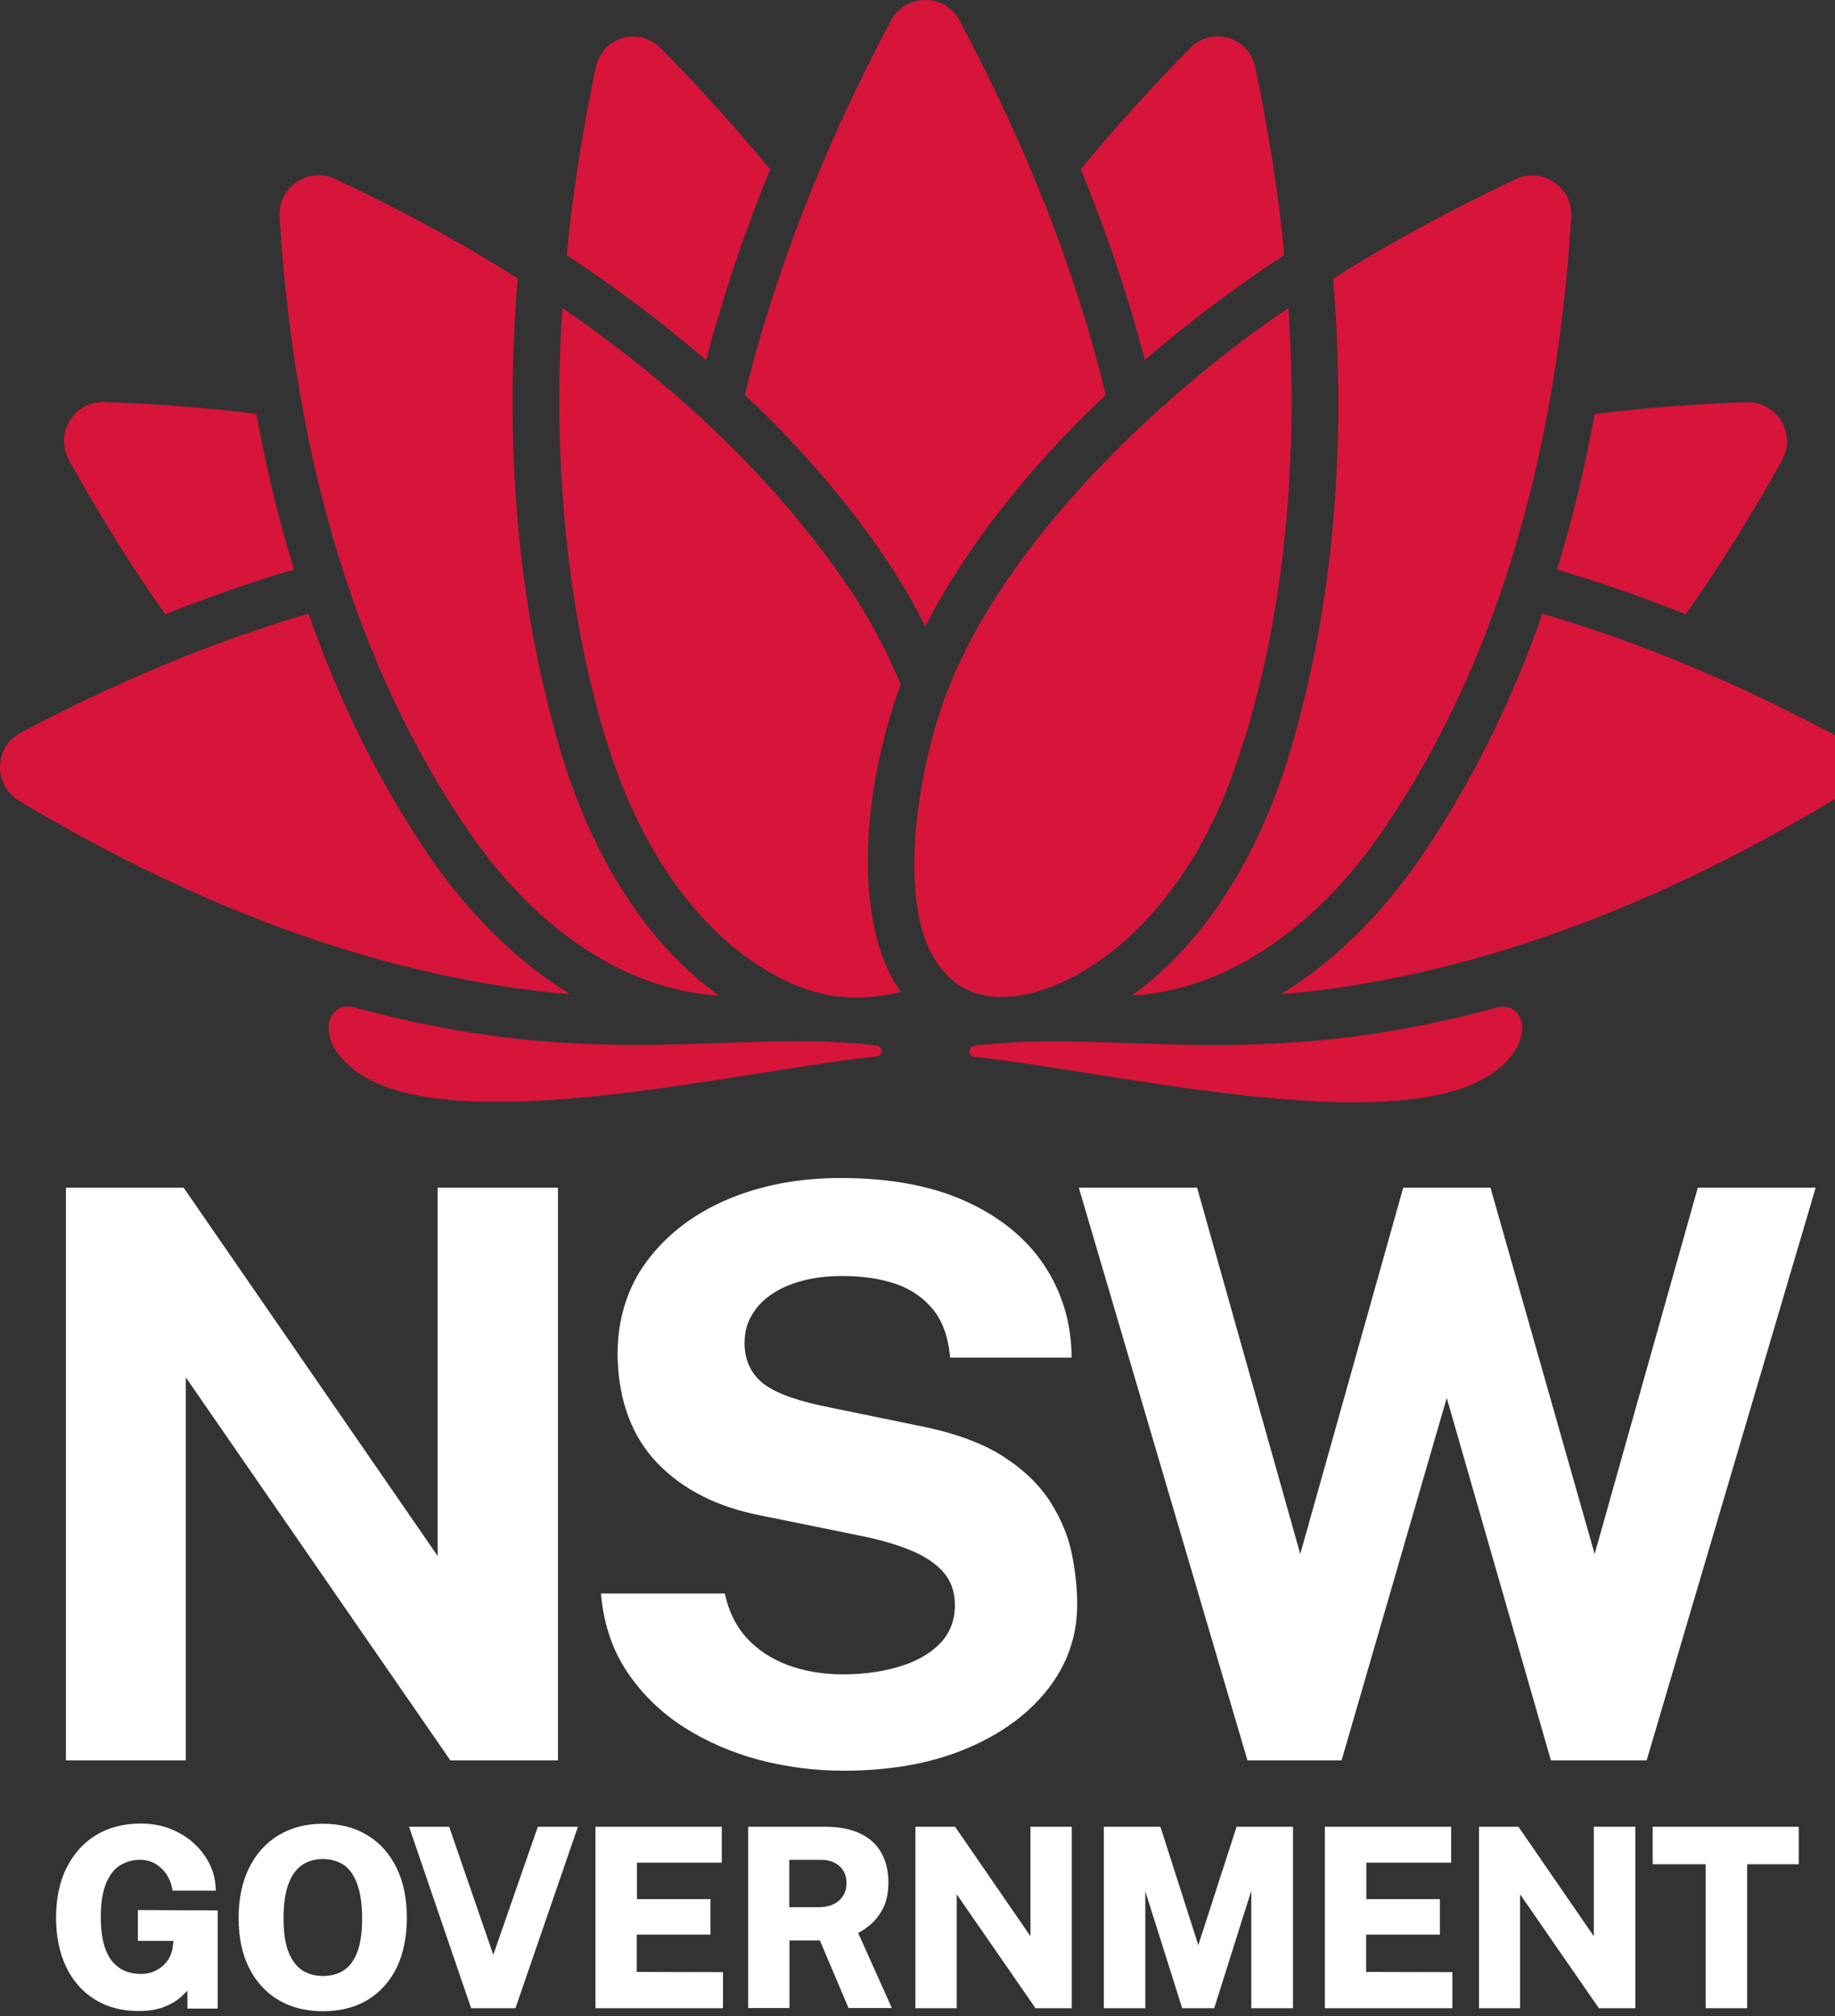
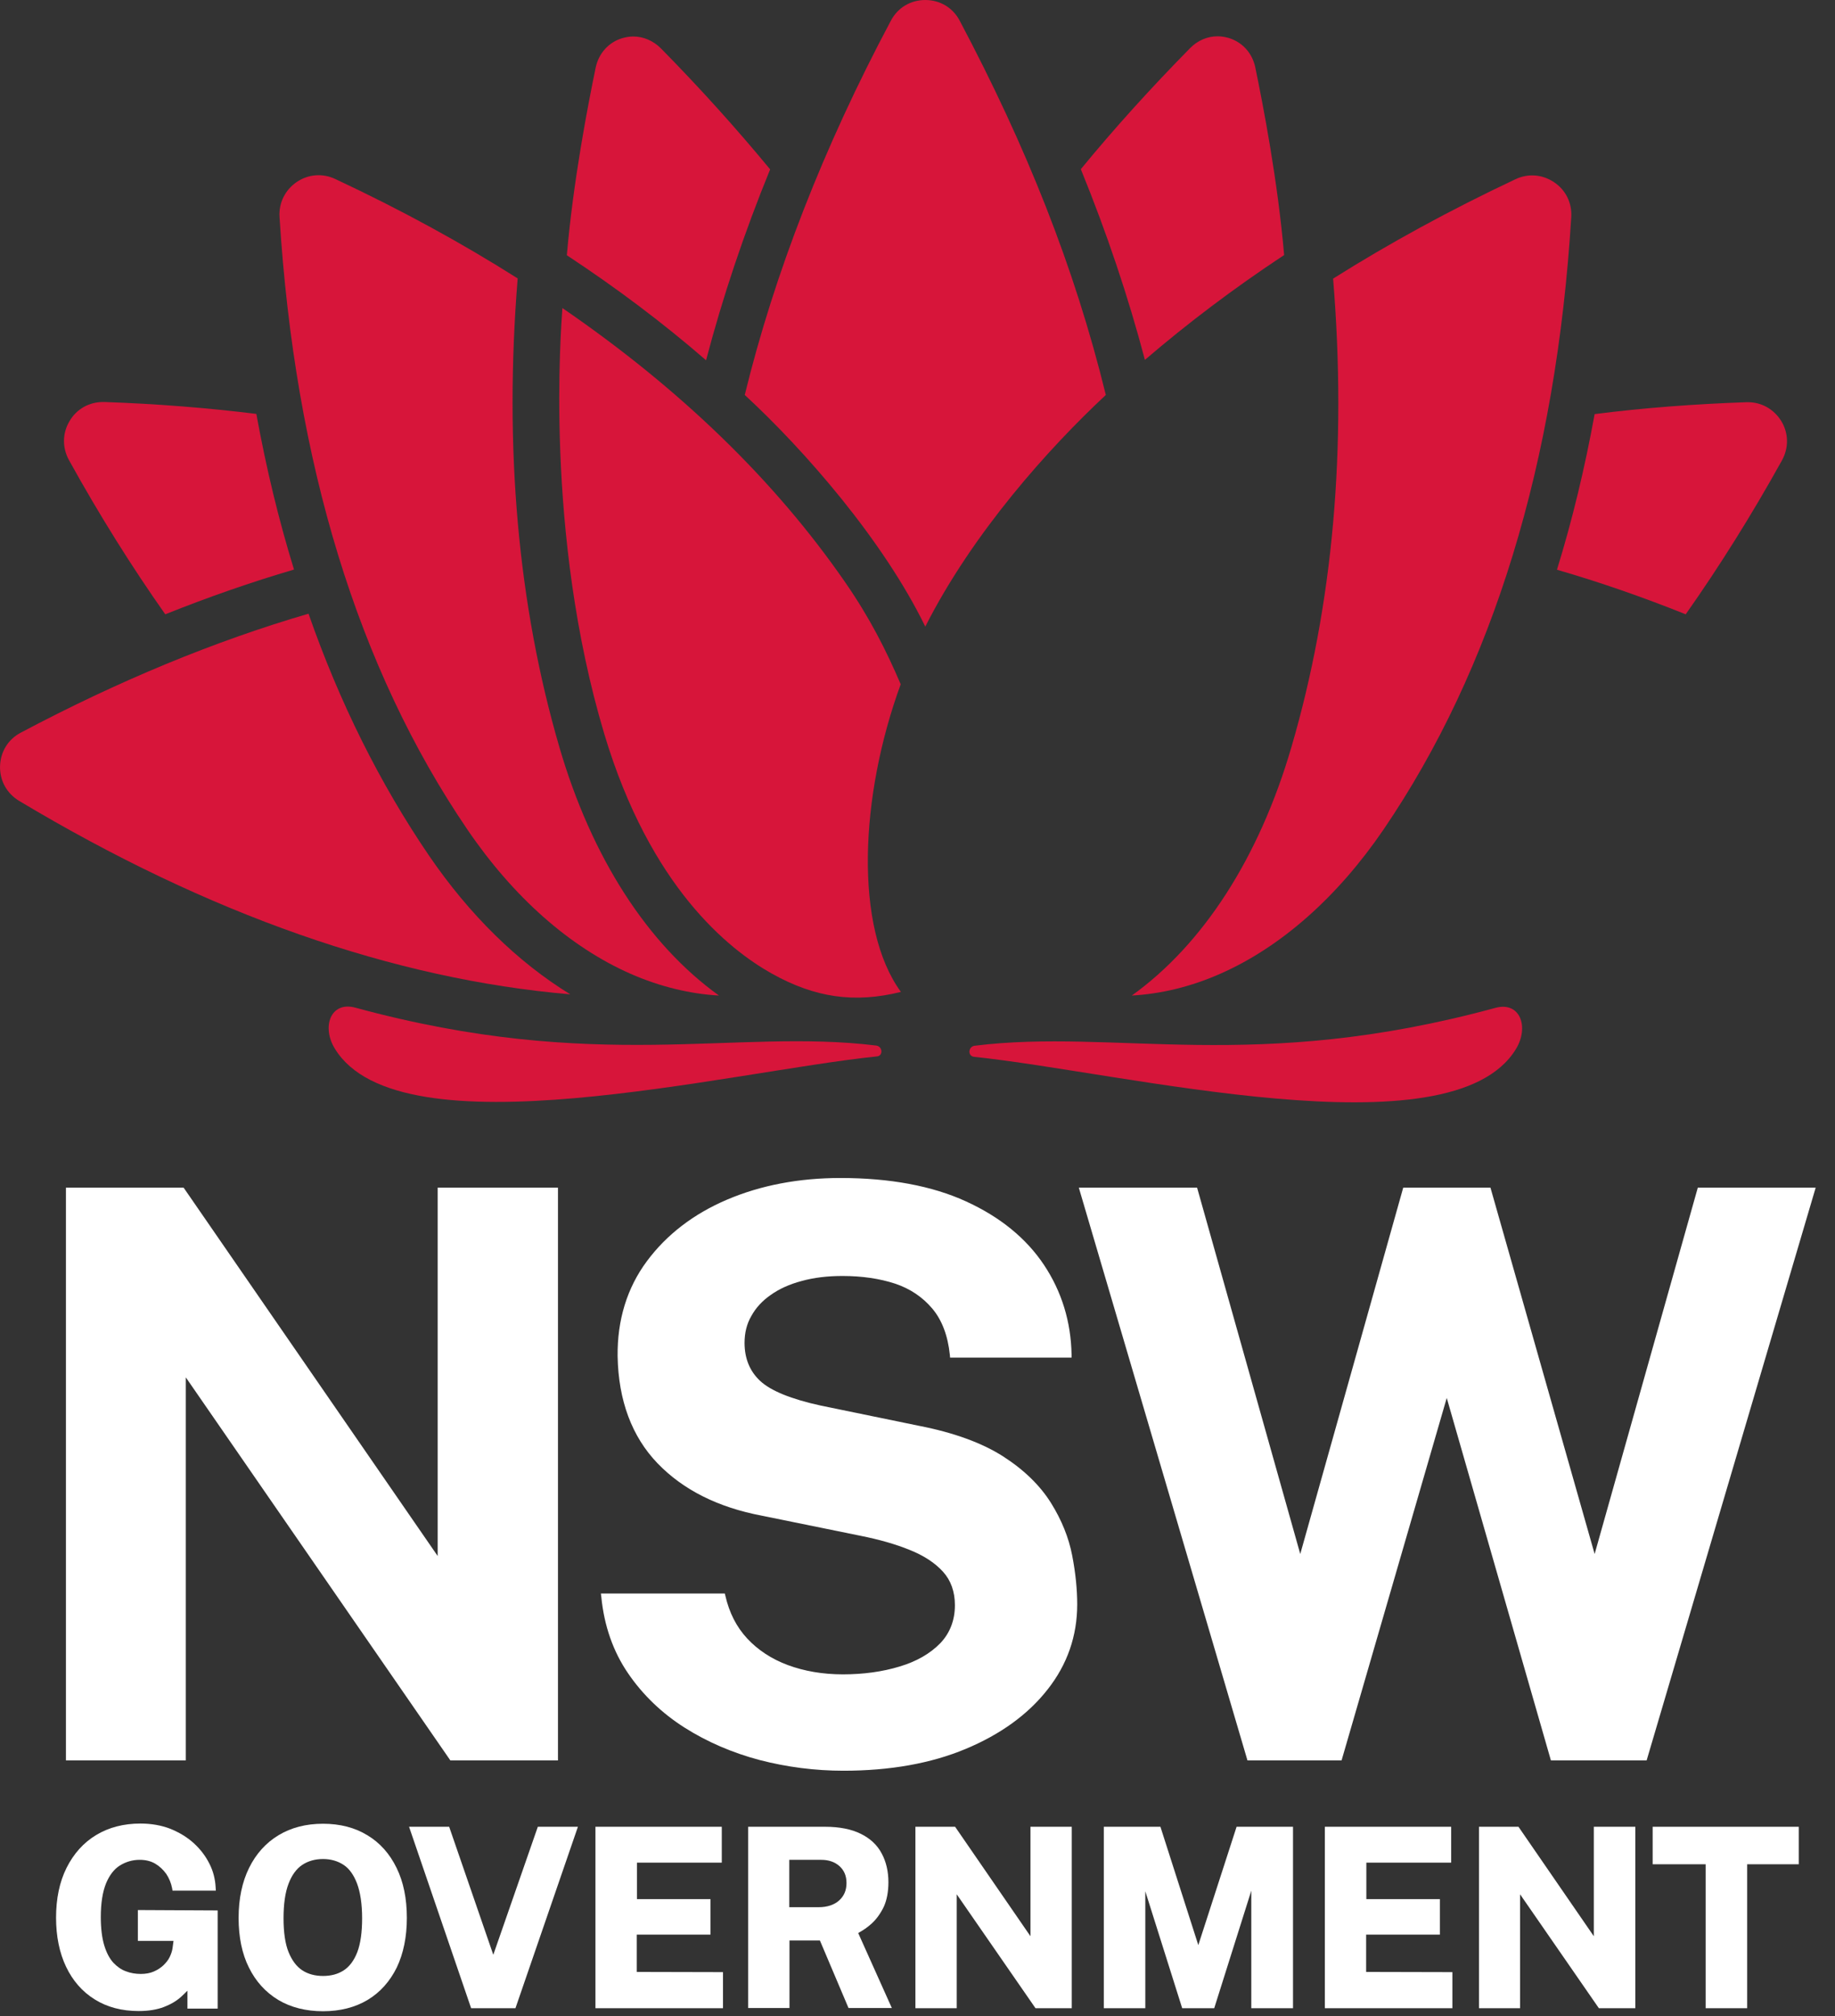
<svg xmlns="http://www.w3.org/2000/svg" xmlns:ns1="http://sodipodi.sourceforge.net/DTD/sodipodi-0.dtd" xmlns:ns2="http://www.inkscape.org/namespaces/inkscape" version="1.1" id="Layer_1" x="0px" y="0px" xml:space="preserve" ns1:docname="nsw-logo.svg" width="51" height="56">
  <rect width="100%" height="100%" fill="#333333" stroke="none" />
  <defs id="defs606" />
  <ns1:namedview id="namedview604" pagecolor="#ffffff" bordercolor="#000000" borderopacity="0.25" ns2:showpageshadow="2" ns2:pageopacity="0.0" ns2:pagecheckerboard="0" ns2:deskcolor="#d1d1d1" showgrid="false" />
  <style type="text/css" id="style541">.st0{fill:#D7153A;}
	.st1{fill:#ffffff;}</style>
  <g id="g601" transform="matrix(0.056,0,0,0.056,-0.038,-0.067)">
    <g id="g569">
      <path class="st0" d="M 435.5,519.8 C 365.3,511.2 297.1,533.7 177,501 c -12.3,-3.3 -16.8,9.6 -10.1,20.4 32.3,52.7 195.1,11.4 268.9,3.8 3.3,-0.2 3,-5 -0.3,-5.4 z" id="path543" />
      <path class="st0" d="m 742.9,501.1 c -120,32.7 -188.3,10.1 -258.5,18.8 -3.2,0.4 -3.6,5.1 -0.3,5.5 73.8,7.6 236.7,48.9 268.9,-3.8 6.7,-10.9 2.2,-23.8 -10.1,-20.5 z" id="path545" />
      <path class="st0" d="m 213.6,425.6 c -24.4,-35.8 -44.4,-75.9 -59.8,-120 -46.6,13.6 -94.3,33.3 -142.8,59 -6.3,3.3 -10.1,9.5 -10.3,16.6 -0.2,7.1 3.3,13.5 9.4,17.2 94,56.3 185.9,88.5 273.6,96 -26.1,-16 -50,-39.4 -70.1,-68.8 z" id="path547" />
      <path class="st0" d="m 82.7,305.9 c 21.5,-8.6 42.8,-16 63.9,-22.2 -7.6,-24.6 -13.8,-50.3 -18.7,-77.2 -24.3,-3 -49.4,-5 -75.4,-5.9 -0.2,0 -0.5,0 -0.7,0 -6.8,0 -13,3.4 -16.5,9.3 -3.7,6 -3.8,13.3 -0.4,19.5 15.1,27.3 31.1,52.8 47.8,76.5 z" id="path549" />
      <path class="st0" d="m 313.6,484.2 c 14.6,6.4 29.5,10 43.9,10.8 -35.4,-25.4 -63.2,-68.4 -79.2,-123.2 -20.6,-70.6 -27.5,-148.5 -20.7,-232.5 -27.8,-17.6 -58,-34.1 -90.5,-49.3 -6.3,-3 -13.5,-2.4 -19.2,1.5 -5.7,3.9 -8.9,10.3 -8.5,17.2 7.6,121.9 38.9,224.2 93.2,303.9 22.8,33.5 50.8,58.3 81,71.6 z" id="path551" />
      <path class="st0" d="M 382.9,85.2 C 366.2,65 348.2,45 328.7,25.2 324.9,21.4 320,19.3 315,19.3 c -1.8,0 -3.6,0.3 -5.4,0.8 -6.8,2 -11.8,7.5 -13.3,14.7 -3.8,18.4 -11.1,55.9 -14.3,93 24.9,16.4 48,33.8 69.1,52.1 8.2,-31.2 18.8,-62.9 31.8,-94.7 z" id="path553" />
-       <path class="st0" d="m 909,364.6 c -48.5,-25.7 -96.2,-45.4 -142.8,-59 -15.4,44.1 -35.4,84.2 -59.8,120 -20,29.4 -44,52.8 -70.1,68.8 87.7,-7.5 179.6,-39.7 273.6,-96 6.1,-3.7 9.6,-10.1 9.4,-17.2 -0.2,-7 -4.1,-13.2 -10.3,-16.6 z" id="path555" />
      <path class="st0" d="m 837.3,305.9 c 16.7,-23.7 32.7,-49.2 47.8,-76.4 3.4,-6.2 3.3,-13.5 -0.4,-19.5 -3.6,-5.8 -9.7,-9.3 -16.5,-9.3 -0.2,0 -0.5,0 -0.7,0 -26,0.9 -51.1,2.8 -75.4,5.9 -4.9,26.9 -11.1,52.6 -18.7,77.2 21.1,6.1 42.4,13.5 63.9,22.1 z" id="path557" />
      <path class="st0" d="m 641.6,371.8 c -16,54.8 -43.8,97.8 -79.2,123.2 14.5,-0.8 29.4,-4.4 43.9,-10.8 30.2,-13.3 58.2,-38.1 81,-71.5 54.3,-79.7 85.7,-182 93.2,-303.9 0.4,-6.9 -2.7,-13.3 -8.5,-17.2 -5.8,-3.9 -12.9,-4.5 -19.2,-1.5 -32.5,15.3 -62.7,31.8 -90.5,49.3 6.9,84 0,161.8 -20.7,232.4 z" id="path559" />
      <path class="st0" d="m 638,127.7 c -3.2,-37.1 -10.5,-74.6 -14.3,-93 -1.5,-7.2 -6.4,-12.6 -13.3,-14.7 -1.8,-0.5 -3.6,-0.8 -5.4,-0.8 -5,0 -9.9,2 -13.7,5.9 -19.5,19.8 -37.6,39.8 -54.2,60 13,31.9 23.6,63.5 31.8,94.6 21.1,-18.1 44.1,-35.5 69.1,-52 z" id="path561" />
      <path class="st0" d="M 459.9,312 C 483.5,265.4 521.2,223.5 549.5,197.1 534,133.8 510.1,74 477,11.5 473.6,5 467.2,1.2 459.9,1.2 c -7.3,0 -13.7,3.8 -17.1,10.3 -33.4,62.7 -57.7,125.1 -72.5,185.6 29.7,27.4 68.7,72 89.6,114.9 z" id="path563" />
-       <path class="st0" d="m 546.7,477.5 c 24.5,-17.2 49,-47.2 64.5,-89 30.1,-80.8 33.2,-170.8 28.9,-234.5 -54.5,36.4 -141,112.4 -170.6,193.7 -13.9,38.2 -20.4,90.3 -9.7,119.4 4.5,12.1 12.1,21.4 22.6,25.8 15.8,6.6 40.2,1.6 64.3,-15.4 z" id="path565" />
      <path class="st0" d="m 447.7,340.6 c -7.2,-16.8 -15.2,-32.7 -27.5,-50.5 -34.9,-50.5 -81.9,-96 -140.4,-136.1 -0.6,9.5 -9.1,111.5 20.8,211.3 22.8,75.9 61.7,106.8 83.1,118.8 21.5,12 41.1,14.8 64.1,9.1 -23.3,-31.9 -20.4,-97.2 -0.1,-152.6 z" id="path567" />
    </g>
    <g id="g599">
      <g id="g597">
        <polygon class="st1" points="224.2,874.4 277.6,874.4 277.6,590.3 217.9,590.3 217.9,773 92.3,591 91.8,590.3 33.4,590.3 33.4,874.4 92.9,874.4 92.9,684.4 " id="polygon571" />
        <path class="st1" d="m 522.3,746.7 c -5.3,-8.5 -13.2,-16.3 -23.6,-23 -10.4,-6.7 -24.5,-11.9 -42,-15.3 l -48.6,-10 c -14.7,-3.2 -24.8,-7.3 -30.1,-12.2 -5.2,-4.8 -7.8,-11.2 -7.8,-18.9 0,-5 1.1,-9.5 3.4,-13.4 2.2,-4 5.4,-7.5 9.6,-10.4 4.2,-3 9.3,-5.3 15.3,-6.9 6.1,-1.7 12.9,-2.5 20.3,-2.5 9.7,0 18.5,1.3 26.1,3.8 7.5,2.5 13.7,6.7 18.5,12.4 4.8,5.7 7.7,13.4 8.7,23 l 0.1,1.3 h 60.3 v -1.5 c -0.3,-16.3 -4.9,-31.3 -13.7,-44.5 -8.8,-13.2 -21.8,-23.8 -38.7,-31.5 -16.8,-7.7 -37.8,-11.6 -62.3,-11.6 -20.6,0 -39.5,3.6 -56.2,10.7 -16.7,7.1 -30.1,17.4 -39.9,30.6 -9.8,13.2 -14.7,29.1 -14.5,47.1 0.4,22 7.1,39.9 19.8,53.1 12.7,13.2 30.1,21.9 51.8,26 l 49.1,10 c 9,1.8 17.2,4.1 24.3,7 7,2.8 12.5,6.4 16.5,10.8 3.9,4.3 5.9,9.9 5.9,16.6 0,7.5 -2.5,13.9 -7.3,18.9 -5,5.1 -11.7,9 -20.1,11.5 -8.5,2.6 -18,3.9 -28.2,3.9 -10,0 -19.2,-1.6 -27.3,-4.6 -8.1,-3 -14.9,-7.5 -20.2,-13.2 -5.3,-5.7 -8.9,-12.8 -10.8,-21.1 l -0.3,-1.2 h -61.5 l 0.2,1.6 c 1.4,14.4 5.9,27.2 13.3,38 7.3,10.7 16.8,19.8 28,26.9 11.2,7.1 23.7,12.5 37.3,16.1 13.5,3.5 27.5,5.3 41.6,5.3 23,0 43.4,-3.6 60.6,-10.8 17.3,-7.2 31,-17.1 40.7,-29.5 9.8,-12.4 14.7,-26.6 14.7,-42.2 0,-7.4 -0.8,-15.5 -2.5,-24.3 -1.7,-8.8 -5.2,-17.5 -10.5,-26 z" id="path573" />
        <polygon class="st1" points="901.8,590.3 843.3,590.3 792.1,772 740.4,590.3 697.1,590.3 646,772 594.8,590.3 536.1,590.3 619.8,874.4 666.5,874.4 718.7,694.6 770.4,874.4 817.9,874.4 " id="polygon575" />
        <path class="st1" d="m 68.9,963.9 h 17.9 l -0.5,3.7 c -0.2,1.4 -0.7,2.8 -1.4,4.3 -0.7,1.5 -1.8,2.8 -3.1,4.1 -1.3,1.2 -2.9,2.3 -4.8,3.1 -1.8,0.8 -4,1.2 -6.4,1.2 -2.6,0 -5.1,-0.4 -7.4,-1.3 -2.3,-0.8 -4.4,-2.3 -6.3,-4.3 -1.9,-2.1 -3.4,-5 -4.5,-8.6 -1.1,-3.7 -1.7,-8.4 -1.7,-14 0,-6.9 0.9,-12.5 2.6,-16.7 1.7,-4.1 4,-7.1 6.9,-8.9 2.9,-1.8 6.2,-2.8 9.8,-2.8 2.9,0 5.5,0.6 7.7,1.9 2.2,1.3 4,3 5.5,5.1 1.4,2.1 2.4,4.5 2.9,7.1 l 0.2,1.2 h 21.5 l -0.1,-1.6 c -0.2,-4.1 -1.2,-8.1 -3.1,-11.8 -1.9,-3.8 -4.5,-7.2 -7.8,-10.2 -3.3,-3 -7.2,-5.3 -11.6,-7.1 -4.4,-1.7 -9.4,-2.6 -14.8,-2.6 -8.3,0 -15.7,1.9 -22,5.7 -6.3,3.8 -11.2,9.3 -14.7,16.3 -3.5,7 -5.2,15.3 -5.2,24.7 0,9.3 1.7,17.5 5,24.4 3.3,6.9 8.1,12.4 14.3,16.2 6.1,3.8 13.4,5.7 21.7,5.7 4.9,0 9.1,-0.7 12.5,-2 3.4,-1.3 6.3,-3 8.6,-5.1 1.1,-1 2.1,-2 3.1,-3 v 8.9 h 15 v -48.7 l -39.6,-0.2 v 15.3 z" id="path577" />
        <path class="st1" d="m 183,911.5 c -6.2,-3.8 -13.6,-5.7 -22,-5.7 -8.4,0 -15.8,1.9 -22.1,5.7 -6.3,3.8 -11.2,9.3 -14.6,16.2 -3.4,6.9 -5.2,15.2 -5.2,24.8 0,9.5 1.7,17.8 5.1,24.6 3.4,6.9 8.3,12.3 14.6,16.1 6.2,3.7 13.7,5.6 22.2,5.6 8.5,0 15.9,-1.9 22.1,-5.6 6.2,-3.7 11.1,-9.2 14.5,-16.1 3.3,-6.9 5,-15.2 5,-24.6 0,-9.6 -1.7,-17.9 -5.1,-24.8 -3.4,-7 -8.3,-12.5 -14.5,-16.2 z m -11.7,67 c -2.9,1.9 -6.3,2.8 -10.3,2.8 -3.9,0 -7.4,-0.9 -10.3,-2.8 -2.9,-1.9 -5.1,-4.9 -6.8,-9 -1.7,-4.2 -2.5,-9.9 -2.5,-16.8 0,-7 0.8,-12.8 2.5,-17.2 1.6,-4.2 3.9,-7.4 6.8,-9.3 2.9,-1.9 6.3,-2.9 10.3,-2.9 3.9,0 7.3,1 10.2,2.9 2.9,1.9 5.1,5.1 6.7,9.3 1.6,4.3 2.5,10.1 2.5,17.2 0,6.9 -0.8,12.6 -2.4,16.8 -1.6,4.1 -3.8,7.1 -6.7,9 z" id="path579" />
        <polygon class="st1" points="287.5,907.3 267.6,907.3 245.5,970.8 223.6,907.3 203.7,907.3 234.5,997.3 256.5,997.3 " id="polygon581" />
        <polygon class="st1" points="316.7,960.8 353.3,960.8 353.3,943.2 316.8,943.2 316.8,925.1 358.9,925.1 358.9,907.3 296.2,907.3 296.2,997.3 359.5,997.3 359.5,979.4 316.7,979.3 " id="polygon583" />
        <path class="st1" d="m 433.3,955.3 c 2.4,-2.2 4.4,-5 6,-8.3 1.5,-3.3 2.3,-7.4 2.3,-12.2 0,-5.3 -1.1,-10.1 -3.3,-14.2 -2.2,-4.2 -5.7,-7.5 -10.4,-9.8 -4.6,-2.3 -10.6,-3.5 -17.7,-3.5 H 372 v 89.9 h 20.5 v -33.5 h 15.1 l 14.2,33.5 h 21.5 L 426.6,960 c 2.4,-1.3 4.6,-2.8 6.7,-4.7 z m -12.5,-20.1 c 0,3.6 -1.2,6.4 -3.6,8.6 -2.4,2.2 -5.9,3.4 -10.2,3.4 h -14.6 v -23.5 h 15.8 c 3.7,0 6.7,1 9.1,3.1 2.3,2.1 3.5,4.8 3.5,8.4 z" id="path585" />
        <polygon class="st1" points="455,907.3 455,997.3 475.5,997.3 475.5,940.8 514.6,997.3 532.6,997.3 532.6,907.3 512.1,907.3 512.1,961.6 474.7,907.3 " id="polygon587" />
        <polygon class="st1" points="614.4,907.3 595.4,966 576.6,907.3 548.5,907.3 548.5,997.3 569.1,997.3 569.1,939.3 587.4,997.3 603.3,997.3 621.7,939 621.7,997.3 642.4,997.3 642.4,907.3 " id="polygon589" />
        <polygon class="st1" points="678.7,960.8 715.3,960.8 715.3,943.2 678.8,943.2 678.8,925.1 720.9,925.1 720.9,907.3 658.2,907.3 658.2,997.3 721.5,997.3 721.5,979.4 678.7,979.3 " id="polygon591" />
        <polygon class="st1" points="734.7,907.3 734.7,997.3 755.1,997.3 755.1,940.8 794.2,997.3 812.3,997.3 812.3,907.3 791.7,907.3 791.7,961.6 754.3,907.3 " id="polygon593" />
        <polygon class="st1" points="867.8,925.9 893.4,925.9 893.4,907.3 820.9,907.3 820.9,925.9 847.2,925.9 847.2,997.3 867.8,997.3 " id="polygon595" />
      </g>
    </g>
  </g>
</svg>